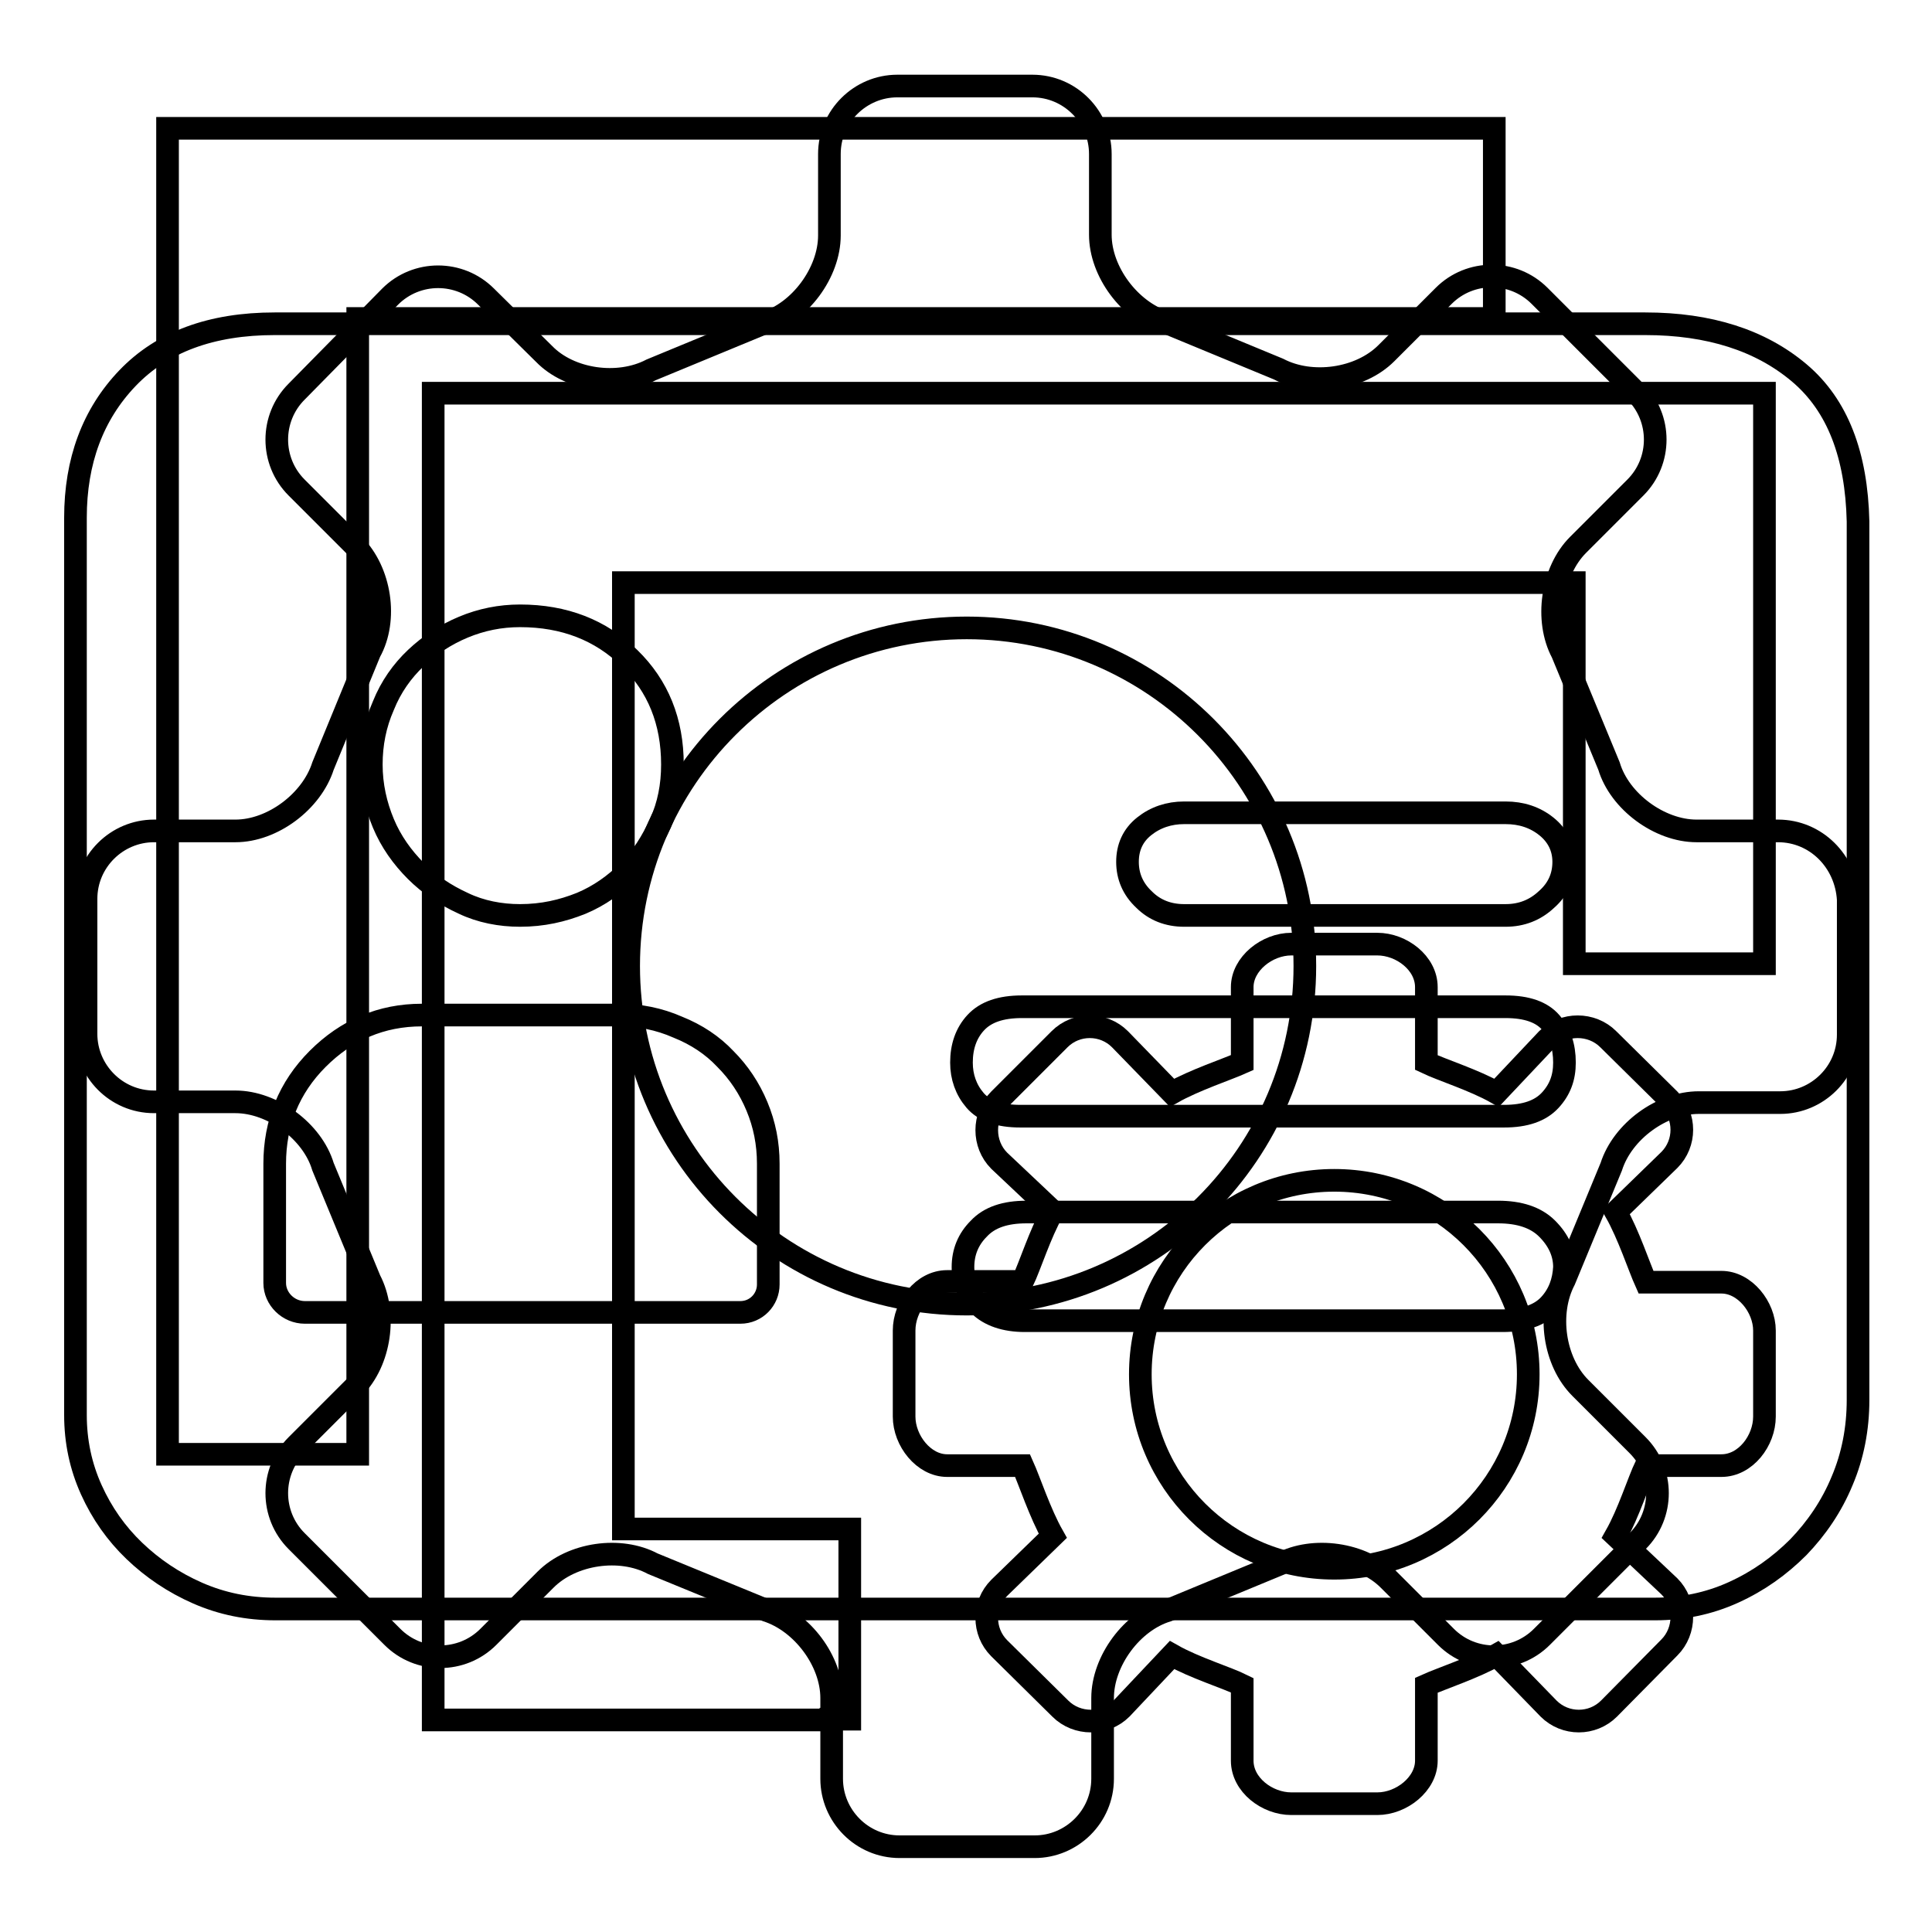
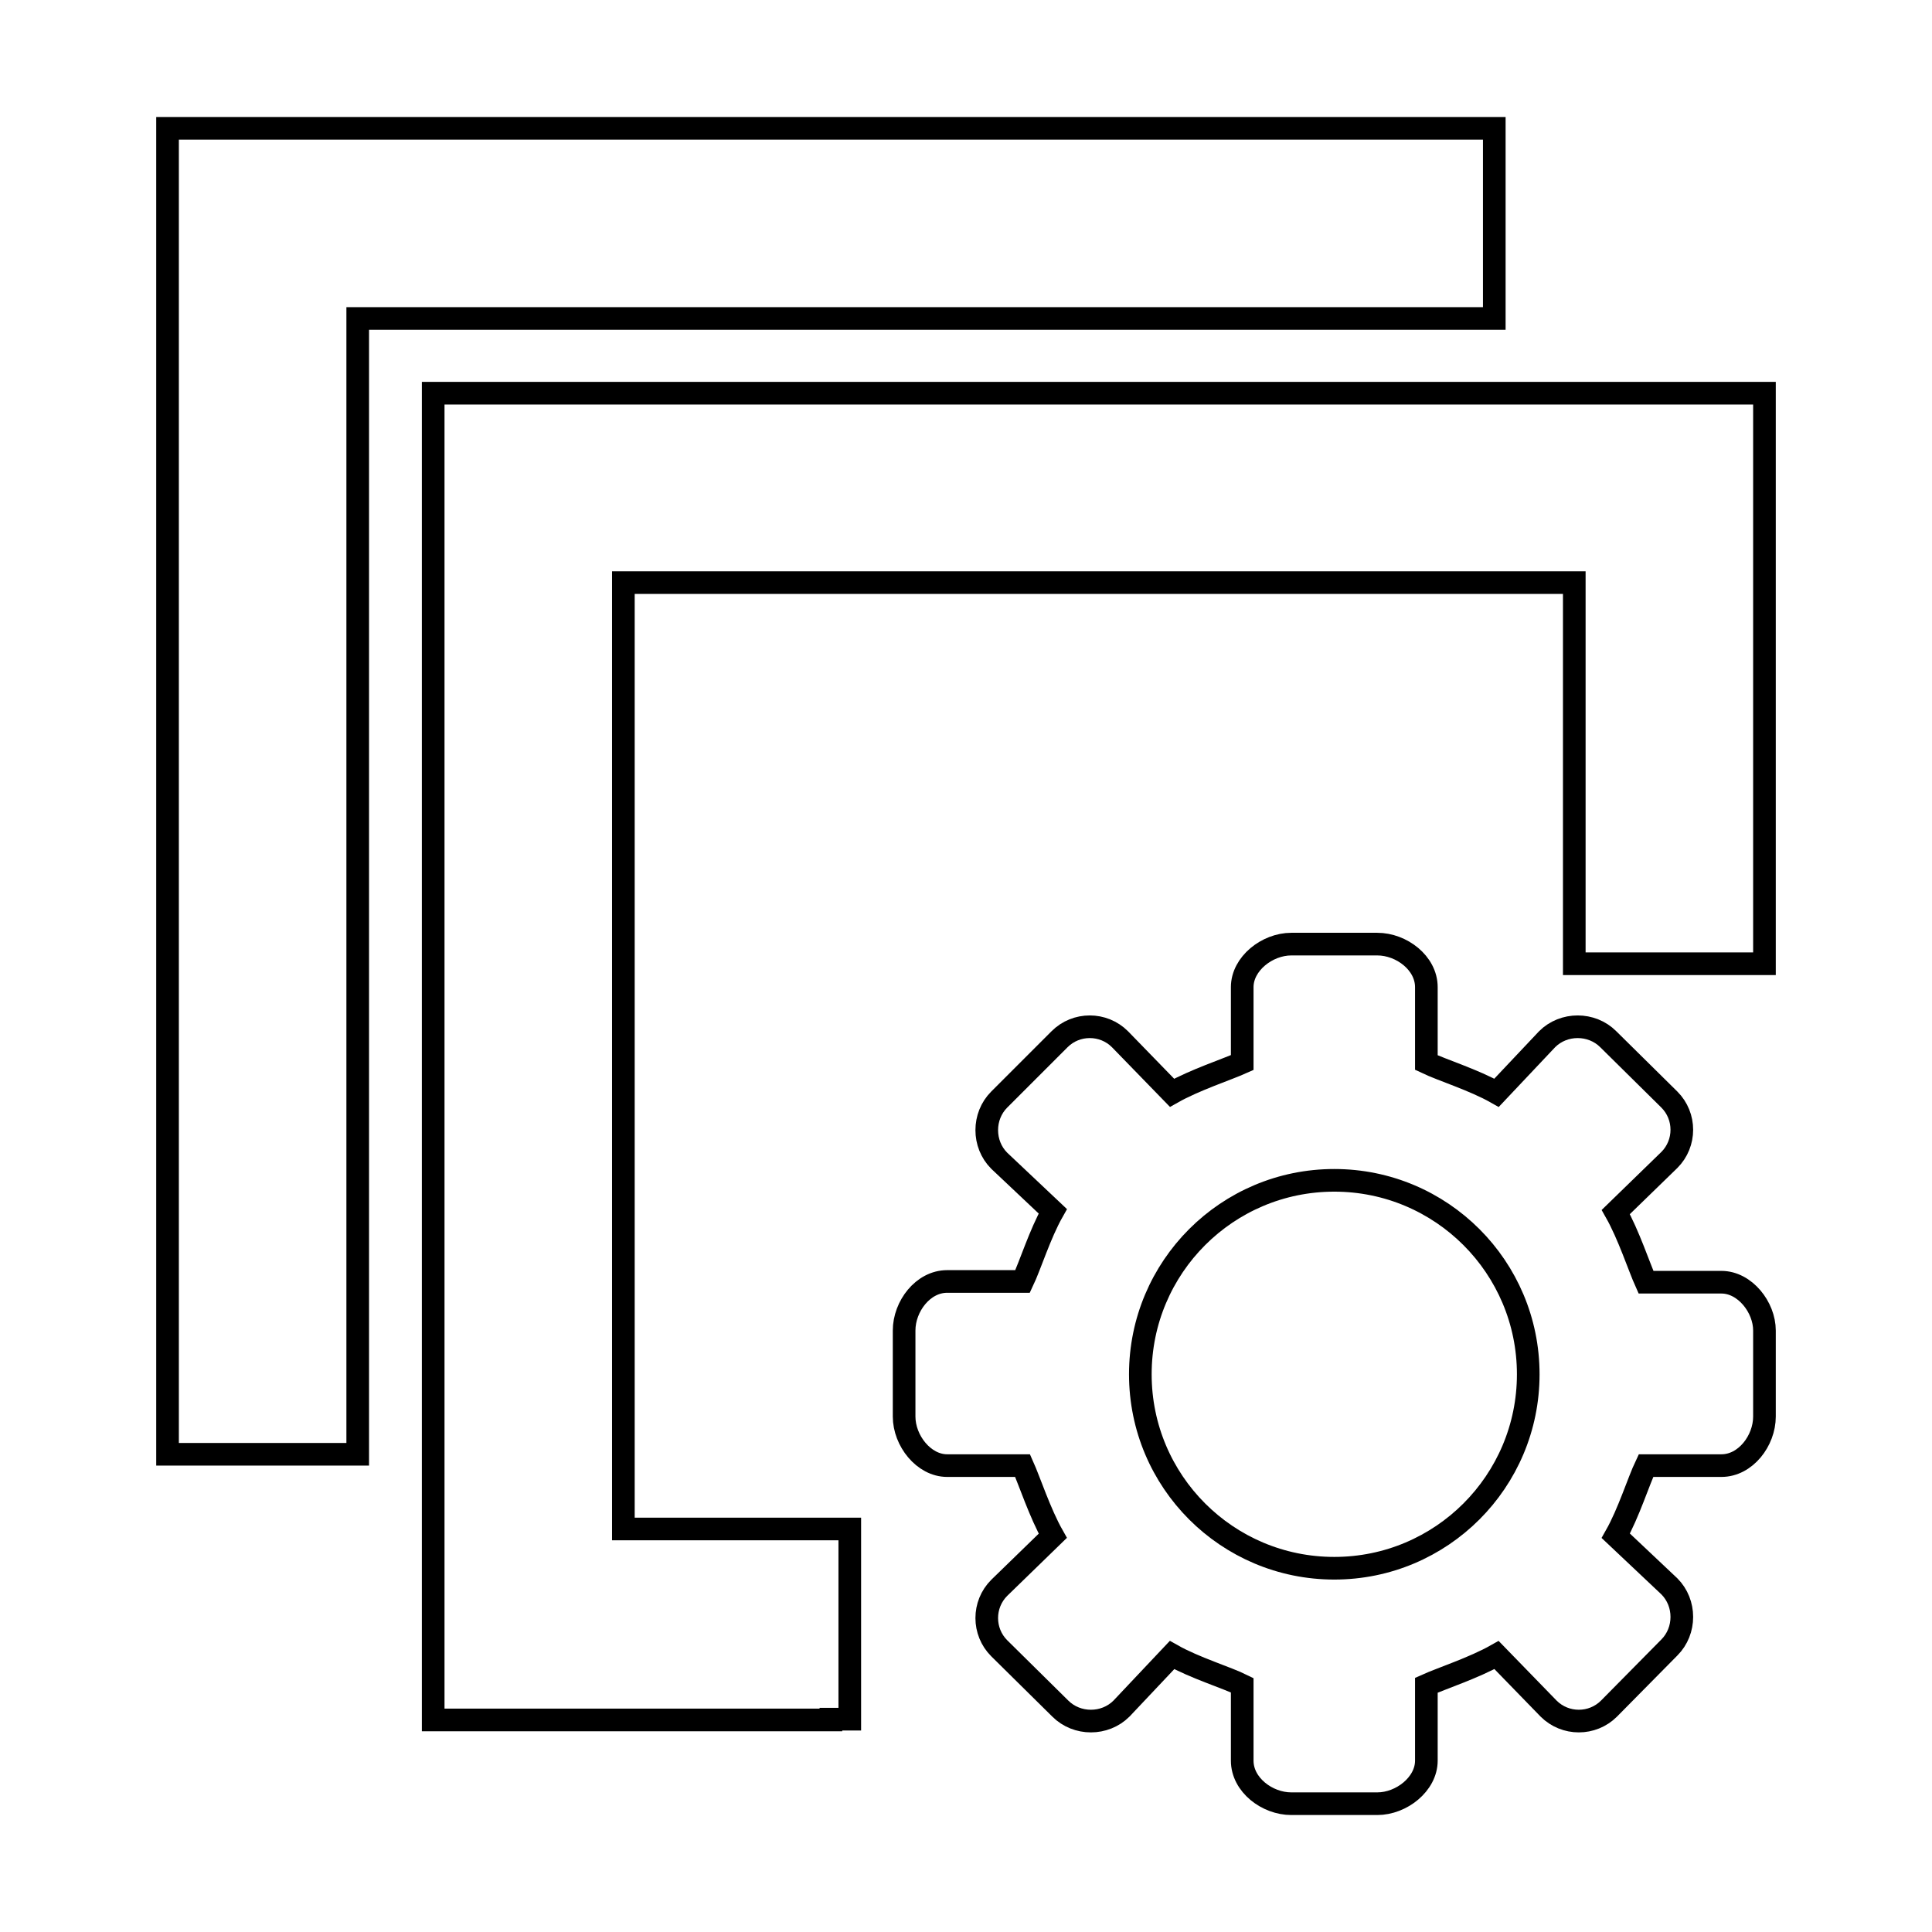
<svg xmlns="http://www.w3.org/2000/svg" version="1.1" x="0px" y="0px" viewBox="0 0 256 256" enable-background="new 0 0 256 256" xml:space="preserve">
  <g>
    <g>
-       <path stroke-width="3" fill-opacity="0" stroke="#000000" d="M235.6,110.1h-10.8c-4.9,0-10.2-3.9-11.6-8.6l-6.2-15c-2.3-4.3-1.4-10.8,2.1-14.3l7.6-7.6c3.5-3.5,3.5-9.2,0-12.7l-12.7-12.7c-3.5-3.5-9.2-3.5-12.7,0l-7.6,7.6c-3.5,3.5-9.9,4.4-14.3,2.1l-15-6.2c-4.7-1.5-8.6-6.7-8.6-11.6V20.4c0-4.9-4-9-9-9h-17.9c-4.9,0-9,4-9,9v10.8c0,4.9-3.9,10.2-8.6,11.6l-15,6.2c-4.4,2.3-10.8,1.4-14.2-2.1l-7.7-7.6c-3.5-3.5-9.2-3.5-12.7,0L39.3,51.9c-3.5,3.5-3.5,9.2,0,12.7l7.6,7.6c3.5,3.5,4.5,9.9,2.1,14.2l-6.2,15.1c-1.5,4.7-6.7,8.6-11.6,8.6l-10.8,0c-4.9,0-9,4-9,9V137c0,4.9,4,9,9,9h10.8c4.9,0,10.2,3.9,11.6,8.6l6.2,15c2.3,4.4,1.4,10.8-2.1,14.3l-7.6,7.6c-3.5,3.5-3.5,9.2,0,12.7l12.7,12.7c3.5,3.5,9.2,3.5,12.7,0l7.6-7.6c3.5-3.5,9.9-4.4,14.2-2.1l15.1,6.2c4.7,1.5,8.6,6.7,8.6,11.6v10.7c0,4.9,4,9,9,9h17.9c4.9,0,9-4,9-9v-10.7c0-4.9,3.9-10.2,8.6-11.6l15-6.2c4.3-2.3,10.8-1.4,14.3,2.1l7.6,7.6c3.5,3.5,9.2,3.5,12.7,0l12.7-12.7c3.5-3.5,3.5-9.2,0-12.7l-7.6-7.6c-3.5-3.5-4.4-9.9-2.1-14.3l6.2-15c1.5-4.7,6.7-8.5,11.6-8.5h10.8c4.9,0,9-4,9-9v-17.9C244.6,114.1,240.6,110.1,235.6,110.1 M172.9,128c0,24.8-20.1,44.8-44.8,44.8c-24.8,0-44.8-20.1-44.8-44.8c0-24.8,20.1-44.8,44.8-44.8C152.8,83.2,172.9,103.3,172.9,128" />
      <path stroke-width="3" fill-opacity="0" stroke="#000000" d="M47.4,42.2H198v-7.6V17H47.4H22.2v25.2v150.5l0,0h17.6l0,0h7.6V42.2z M228.1,169.9h-10c-0.9-2-2.3-6.3-4-9.3l7.1-6.9c2.2-2.2,2.2-5.8,0-8l-8.1-8c-2.2-2.2-5.9-2.2-8.1,0l-6.7,7.1c-3-1.7-7.2-3-9.3-4v-10c0-3.2-3.3-5.7-6.5-5.7h-11.4c-3.2,0-6.5,2.6-6.5,5.7v10c-2,0.9-6.3,2.3-9.3,4l-6.9-7.1c-2.2-2.2-5.8-2.2-8,0l-8,8c-2.2,2.2-2.2,5.9,0,8.1l7.1,6.7c-1.7,3-3,7.2-4,9.3h-10c-3.2,0-5.7,3.3-5.7,6.5v11.4c0,3.2,2.6,6.5,5.7,6.5h10c0.9,2,2.3,6.3,4,9.3l-7.1,6.9c-2.2,2.2-2.2,5.8,0,8l8.1,8c2.2,2.2,5.9,2.2,8.1,0l6.7-7.1c3,1.7,7.3,3,9.3,4v10c0,3.2,3.3,5.7,6.5,5.7h11.4c3.2,0,6.5-2.6,6.5-5.7v-10c2-0.9,6.3-2.3,9.3-4l6.9,7.1c2.2,2.2,5.8,2.2,8,0l8-8.1c2.2-2.2,2.2-5.9,0-8.1l-7.1-6.7c1.7-3,3-7.2,4-9.3h10c3.2,0,5.7-3.3,5.7-6.5v-11.4C233.8,173.2,231.2,169.9,228.1,169.9L228.1,169.9z M176.8,207.8c-14.2,0-25.7-11.5-25.7-25.7s11.5-25.7,25.7-25.7s25.7,11.5,25.7,25.7S191,207.8,176.8,207.8L176.8,207.8z M82.6,77.2h126v50.5h25.2V52.1h-0.7l0,0H82.6H57.4v0v25.1v125.4v25.2v0.1h52.7v-0.1h2.5v-25.2H82.6V77.2z" />
-       <path stroke-width="3" fill-opacity="0" stroke="#000000" d="M238.4,49.4c-5.1-4.3-11.9-6.5-20.4-6.5l0,0H36.4c-8.4,0-14.9,2.4-19.5,7.2c-4.6,4.8-6.9,11-6.9,18.5v118.9c0,3.5,0.7,6.8,2.1,9.9c1.4,3.1,3.3,5.8,5.7,8.1c2.4,2.3,5.2,4.2,8.4,5.6c3.2,1.4,6.6,2.1,10.3,2.1h182.8c3.6,0,7.1-0.7,10.4-2.2c3.3-1.5,6.1-3.5,8.6-6c2.4-2.5,4.4-5.4,5.8-8.8c1.4-3.3,2.1-6.9,2.1-10.7V69.1C246,60.3,243.5,53.7,238.4,49.4L238.4,49.4z M50.8,93.5c1-2.5,2.5-4.6,4.3-6.3c1.8-1.7,3.9-3.1,6.3-4.1c2.4-1,4.9-1.5,7.5-1.5l0,0c5.9,0,10.7,1.9,14.5,5.6c3.8,3.7,5.7,8.4,5.7,14.1c0,2.8-0.5,5.4-1.6,7.8s-2.4,4.5-4.2,6.3c-1.8,1.8-3.9,3.3-6.3,4.3c-2.5,1-5.1,1.6-8.1,1.6c-2.6,0-5.2-0.5-7.5-1.6c-2.4-1.1-4.5-2.5-6.3-4.3c-1.8-1.8-3.3-3.9-4.3-6.3c-1-2.4-1.6-5-1.6-7.8C49.2,98.6,49.7,96,50.8,93.5L50.8,93.5z M101.8,154.2v16c0,2-1.6,3.7-3.7,3.7H40.4c-2.2,0-4-1.8-4-3.9v-15.8c0-5.4,1.9-10.1,5.7-13.9c3.8-3.8,8.4-5.8,13.8-5.8h26.2c2.6,0,5.2,0.5,7.7,1.6c2.5,1,4.6,2.4,6.3,4.2c1.8,1.8,3.2,3.9,4.2,6.3C101.3,149,101.8,151.5,101.8,154.2L101.8,154.2L101.8,154.2z M129.3,135.5c1.3-1.4,3.3-2.1,6.1-2.1h64.1c2.8,0,4.8,0.7,6,2.1c1.2,1.4,1.8,3.1,1.8,5.3c0,2-0.6,3.6-1.9,5s-3.3,2.1-6.1,2.1h-64.1c-2.8,0-4.8-0.7-6-2.1c-1.2-1.4-1.8-3.1-1.8-5C127.4,138.7,128,136.9,129.3,135.5L129.3,135.5z M205.3,172.9c-1.3,1.4-3.4,2.1-6.2,2.1l0,0h-63.3c-2.6,0-4.7-0.7-6.1-2.1c-1.4-1.4-2.1-3.1-2.1-5c0-2,0.7-3.7,2.1-5.1c1.4-1.5,3.5-2.2,6.3-2.2h62.5c2.8,0,5,0.7,6.5,2.2s2.3,3.2,2.3,5.1C207.2,169.8,206.6,171.5,205.3,172.9L205.3,172.9z M204.9,119.2c-1.5,1.4-3.3,2.1-5.4,2.1h-42.6c-2.1,0-3.9-0.7-5.3-2.1c-1.5-1.4-2.2-3.1-2.2-5s0.7-3.5,2.2-4.7c1.5-1.2,3.3-1.8,5.3-1.8h42.6c2.1,0,3.9,0.6,5.4,1.8c1.5,1.2,2.3,2.8,2.3,4.7S206.5,117.8,204.9,119.2L204.9,119.2z" />
    </g>
  </g>
</svg>